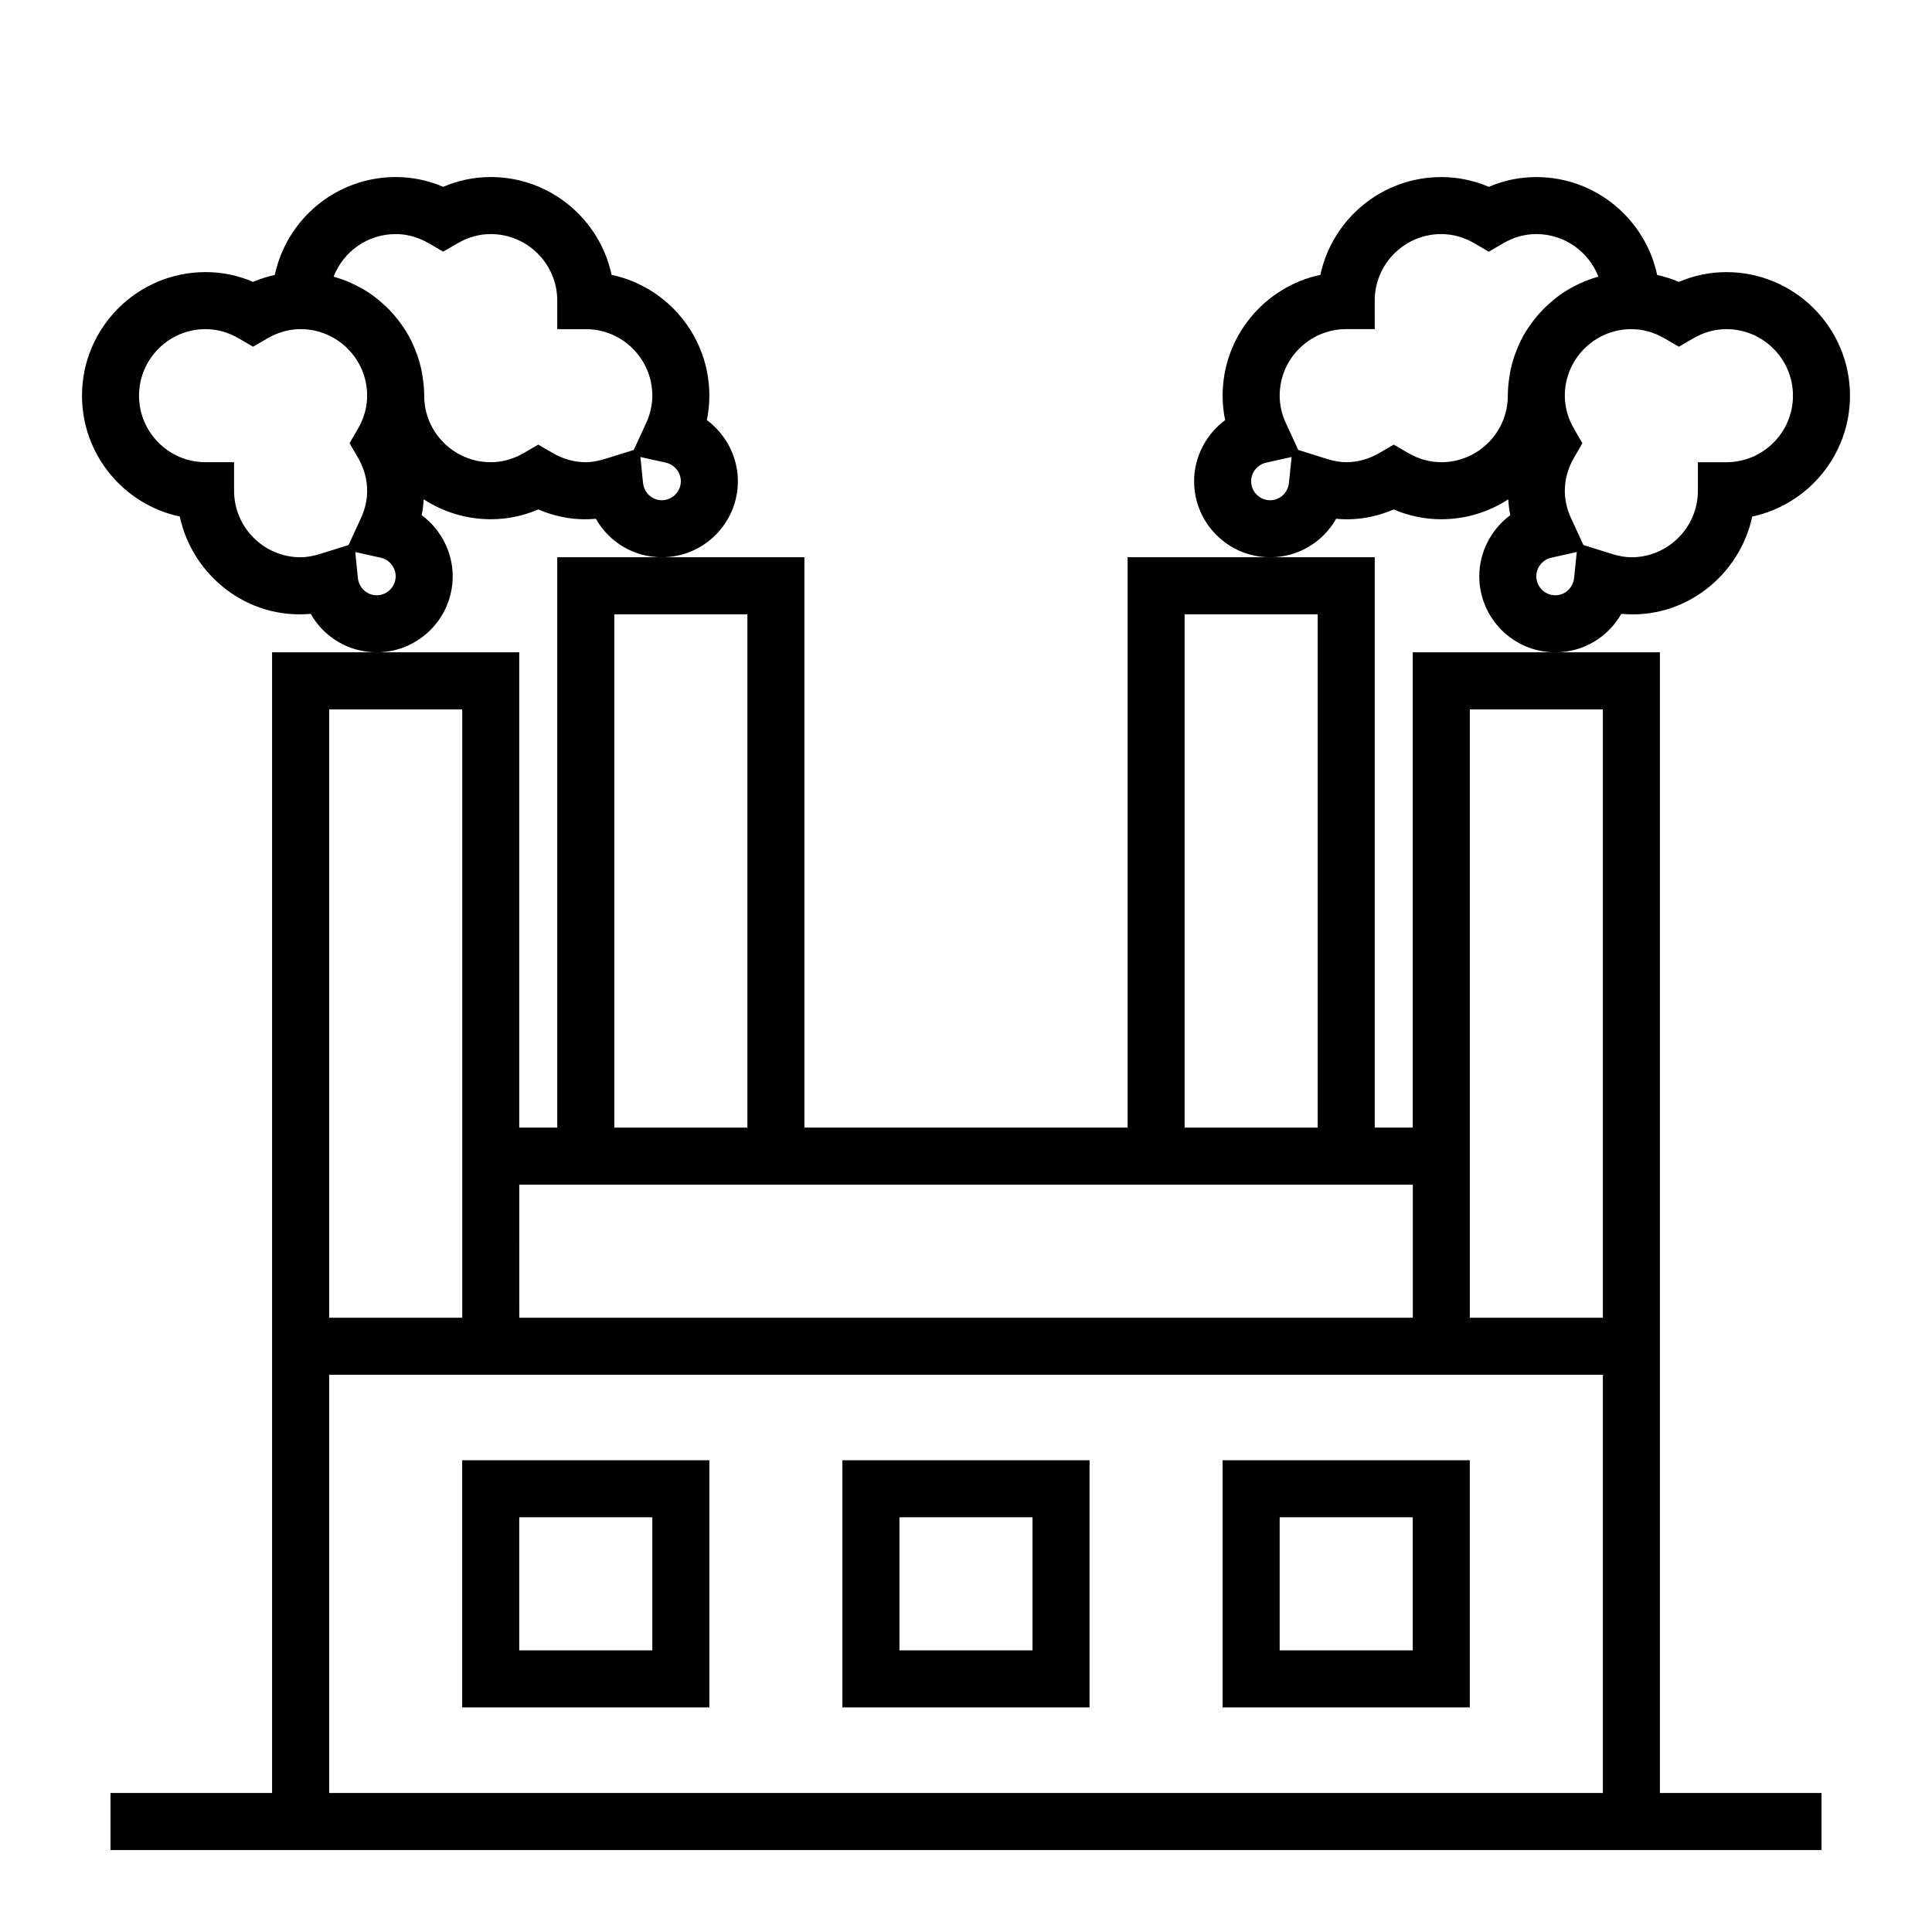
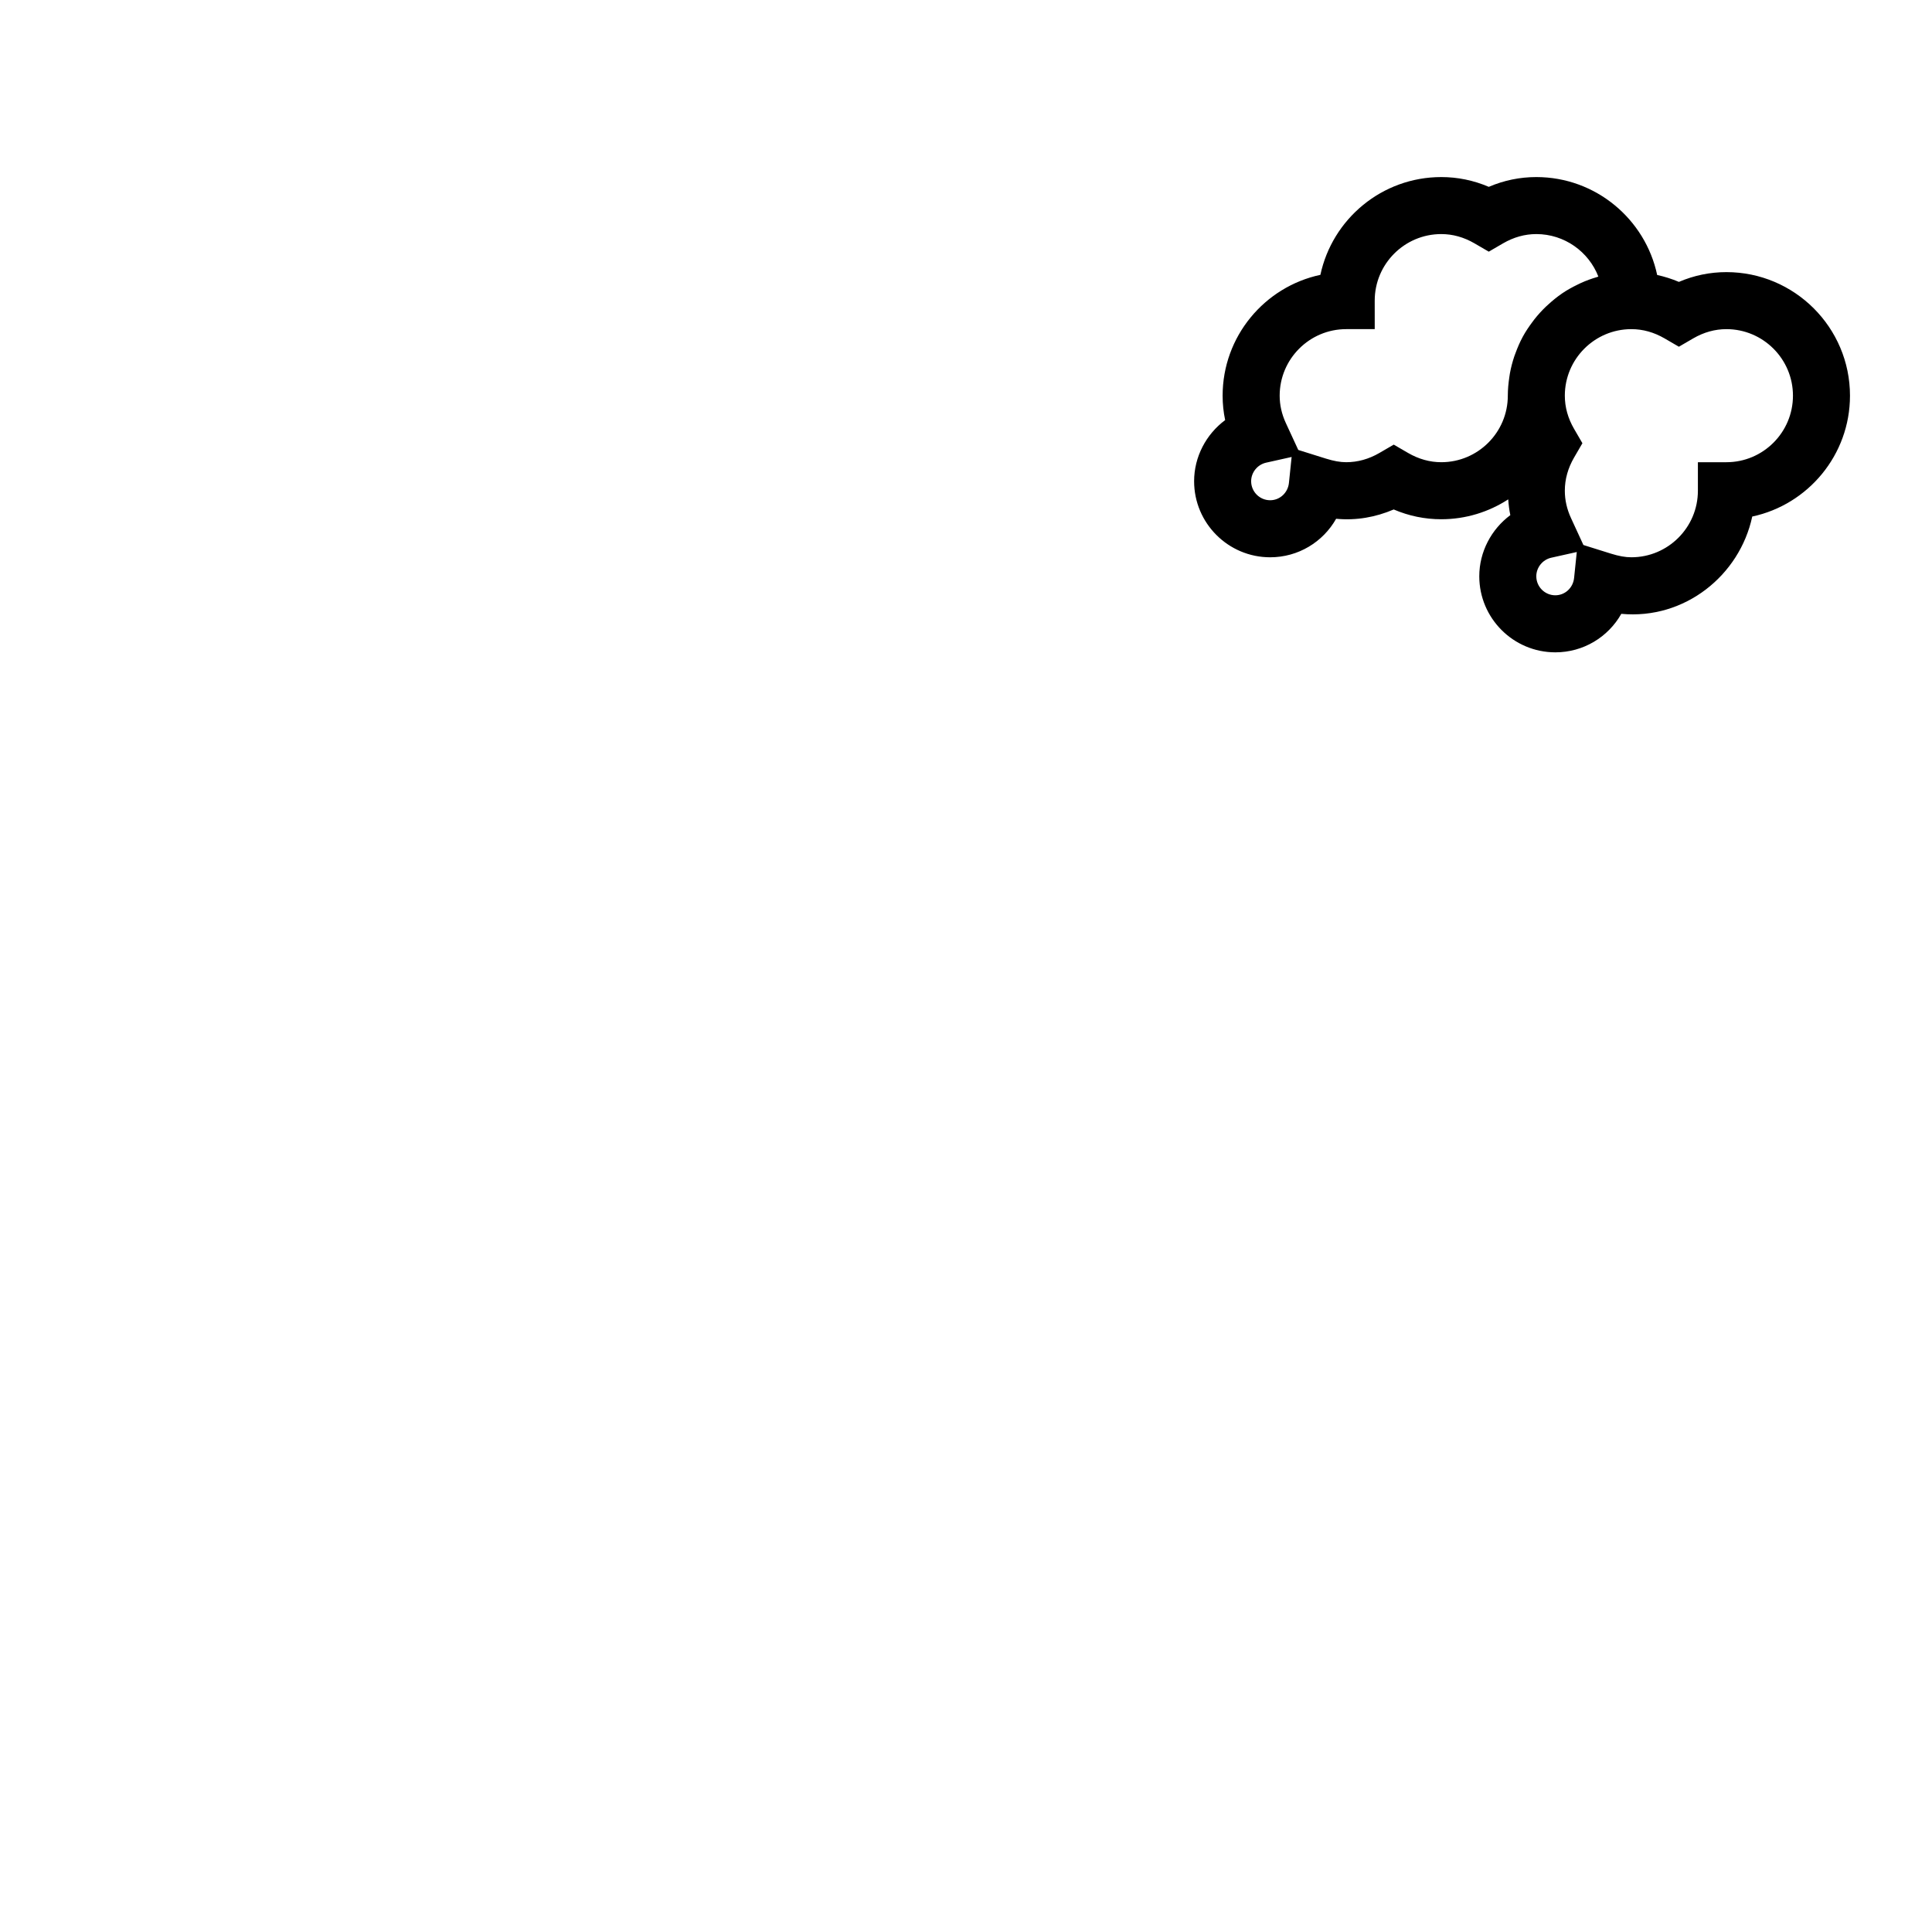
<svg xmlns="http://www.w3.org/2000/svg" fill="#000000" width="800px" height="800px" version="1.1" viewBox="144 144 512 512">
  <g>
-     <path d="m468.01 596.48h65.496v-65.496h-65.496zm15.117-50.383h35.266v35.266h-35.266z" />
-     <path d="m367.25 596.48h65.496v-65.496h-65.496zm15.113-50.383h35.266v35.266h-35.266z" />
-     <path d="m266.49 596.48h65.496v-65.496h-65.496zm15.113-50.383h35.266v35.266h-35.266z" />
-     <path d="m263.97 296.72c0-6.5-3.203-12.473-8.223-16.203 0.289-1.379 0.449-2.777 0.551-4.18 5.117 3.316 11.203 5.266 17.75 5.266 4.348 0 8.57-0.867 12.594-2.59 4.84 2.074 9.977 2.961 15.262 2.465 3.477 6.144 10.027 10.203 17.488 10.203 11.113 0 20.152-9.039 20.152-20.152 0-6.5-3.203-12.473-8.223-16.203 0.441-2.125 0.664-4.285 0.664-6.469 0-15.715-11.125-28.875-25.91-32.027-3.156-14.785-16.312-25.91-32.027-25.91-4.348 0-8.57 0.867-12.594 2.59-4.027-1.723-8.25-2.59-12.598-2.59-15.723 0-28.887 11.145-32.027 25.945-1.953 0.43-3.879 1.027-5.758 1.832-4.027-1.723-8.246-2.586-12.594-2.586-18.055 0-32.746 14.691-32.746 32.746 0 15.715 11.125 28.875 25.91 32.027 3.336 15.625 17.93 27.348 34.699 25.785 3.477 6.144 10.027 10.203 17.488 10.203 11.102 0 20.141-9.039 20.141-20.152zm60.457-25.191c0 2.777-2.262 5.039-5.039 5.039-2.57 0-4.711-1.977-4.977-4.602l-0.699-6.863 6.75 1.508c2.297 0.516 3.965 2.578 3.965 4.918zm-95.355 19.191c-2.141 0.664-3.805 0.961-5.406 0.961-9.723 0-17.633-7.91-17.633-17.633v-7.559h-7.555c-9.723 0-17.633-7.91-17.633-17.633 0-9.723 7.91-17.633 17.633-17.633 3.039 0 5.996 0.828 8.797 2.453l3.797 2.207 3.797-2.207c2.801-1.629 5.762-2.453 8.797-2.453 9.723 0 17.633 7.91 17.633 17.633 0 3.039-0.828 5.996-2.453 8.797l-2.207 3.797 2.207 3.797c1.629 2.805 2.453 5.762 2.453 8.801 0 2.449-0.543 4.875-1.621 7.219l-3.301 7.168zm14.746 11.035c-2.57 0-4.711-1.977-4.977-4.602l-0.699-6.863 6.75 1.508c2.297 0.516 3.965 2.582 3.965 4.922 0 2.773-2.262 5.035-5.039 5.035zm10.574-64.117c-0.551-1.492-1.168-2.953-1.914-4.332-0.004-0.012-0.012-0.02-0.016-0.031-0.754-1.391-1.637-2.695-2.578-3.961-0.176-0.238-0.344-0.473-0.523-0.699-0.938-1.188-1.953-2.312-3.047-3.359-0.207-0.195-0.422-0.383-0.637-0.574-1.148-1.047-2.352-2.039-3.641-2.918-0.016-0.012-0.031-0.023-0.051-0.035-1.301-0.883-2.684-1.637-4.106-2.328-0.266-0.133-0.535-0.266-0.805-0.387-1.395-0.629-2.836-1.164-4.328-1.594-0.117-0.035-0.215-0.09-0.332-0.121 2.562-6.586 8.965-11.266 16.441-11.266 3.039 0 5.996 0.828 8.797 2.453l3.797 2.207 3.797-2.207c2.805-1.625 5.762-2.453 8.801-2.453 9.723 0 17.633 7.91 17.633 17.633v7.559h7.559c9.723 0 17.633 7.91 17.633 17.633 0 2.449-0.543 4.875-1.621 7.219l-3.301 7.168-7.305 2.281c-2.144 0.668-3.805 0.965-5.406 0.965-3.039 0-5.996-0.828-8.797-2.453l-3.801-2.207-3.797 2.207c-2.801 1.629-5.758 2.453-8.797 2.453-9.723 0-17.633-7.91-17.633-17.633 0-1.691-0.172-3.344-0.418-4.973-0.047-0.301-0.086-0.605-0.137-0.902-0.281-1.547-0.672-3.059-1.164-4.523-0.098-0.277-0.203-0.543-0.305-0.82z" />
    <path d="m498.09 281.48c5.297 0.504 10.414-0.395 15.262-2.465 4.027 1.723 8.246 2.59 12.594 2.59 6.543 0 12.629-1.949 17.75-5.269 0.102 1.406 0.262 2.801 0.555 4.18-5.023 3.731-8.227 9.707-8.227 16.207 0 11.113 9.039 20.152 20.152 20.152 7.453 0 14.008-4.055 17.488-10.203 16.781 1.582 31.367-10.168 34.699-25.785 14.777-3.152 25.902-16.312 25.902-32.027 0-18.055-14.691-32.746-32.746-32.746-4.348 0-8.57 0.867-12.594 2.59-1.879-0.801-3.805-1.402-5.758-1.832-3.141-14.805-16.305-25.949-32.031-25.949-4.348 0-8.57 0.867-12.594 2.59-4.027-1.723-8.25-2.59-12.598-2.59-15.715 0-28.875 11.125-32.027 25.91-14.785 3.152-25.91 16.312-25.91 32.027 0 2.18 0.223 4.344 0.672 6.469-5.023 3.731-8.227 9.703-8.227 16.203 0 11.113 9.039 20.152 20.152 20.152 7.449 0 14.004-4.055 17.484-10.203zm63.062 15.676c-0.266 2.625-2.406 4.602-4.977 4.602-2.781 0-5.039-2.262-5.039-5.039 0-2.336 1.668-4.402 3.965-4.918l6.762-1.508zm15.176-65.93c3.039 0 5.996 0.828 8.797 2.453l3.797 2.207 3.797-2.207c2.805-1.629 5.762-2.453 8.801-2.453 9.723 0 17.633 7.91 17.633 17.633 0 9.723-7.91 17.633-17.633 17.633h-7.559v7.559c0 9.723-7.91 17.633-17.633 17.633-1.598 0-3.266-0.297-5.402-0.961l-7.305-2.289-3.301-7.164c-1.082-2.344-1.625-4.769-1.625-7.219 0-3.039 0.828-5.996 2.453-8.797l2.207-3.797-2.207-3.797c-1.629-2.805-2.453-5.762-2.453-8.801 0-9.723 7.91-17.633 17.633-17.633zm-90.746 40.738c-0.266 2.625-2.41 4.606-4.977 4.606-2.781 0-5.039-2.262-5.039-5.039 0-2.336 1.668-4.402 3.965-4.918l6.762-1.508zm-0.836-15.887c-1.078-2.34-1.621-4.769-1.621-7.219 0-9.723 7.91-17.633 17.633-17.633h7.559l-0.004-7.559c0-9.723 7.91-17.633 17.633-17.633 3.039 0 5.996 0.828 8.797 2.453l3.797 2.207 3.797-2.207c2.805-1.625 5.762-2.453 8.801-2.453 7.477 0 13.887 4.68 16.445 11.262-0.117 0.031-0.215 0.09-0.332 0.121-1.484 0.43-2.934 0.961-4.324 1.594-0.277 0.125-0.543 0.262-0.816 0.395-1.422 0.691-2.801 1.441-4.098 2.324-0.02 0.016-0.039 0.035-0.066 0.051-1.281 0.871-2.481 1.859-3.621 2.898-0.215 0.195-0.438 0.387-0.648 0.59-1.09 1.043-2.102 2.16-3.039 3.344-0.188 0.238-0.359 0.473-0.535 0.715-0.938 1.254-1.82 2.559-2.57 3.945-0.012 0.016-0.016 0.031-0.023 0.047-0.746 1.375-1.359 2.828-1.906 4.312-0.102 0.277-0.211 0.555-0.309 0.836-0.492 1.465-0.883 2.973-1.164 4.519-0.055 0.297-0.09 0.598-0.137 0.902-0.242 1.625-0.41 3.277-0.41 4.969 0 9.723-7.91 17.633-17.633 17.633-3.039 0-5.996-0.828-8.797-2.453l-3.801-2.207-3.797 2.207c-2.805 1.629-5.762 2.453-8.797 2.453-1.598 0-3.266-0.297-5.402-0.961l-7.305-2.289z" />
-     <path d="m583.89 508.32v-191.45h-65.496v125.95h-10.078v-151.14h-65.492v151.14h-85.648v-151.14h-65.496v151.14h-10.078v-125.95h-65.496v302.29h-42.82v15.113h453.43v-15.113h-42.824zm-125.95-201.52h35.266v136.03h-35.266zm-151.14 0h35.266v136.03h-35.266zm-25.191 151.14h236.8v35.266h-236.79zm-50.379-125.95h35.266v161.22h-35.266zm337.55 287.17h-337.55v-110.84h337.55zm0-125.95h-35.266v-161.22h35.266z" />
  </g>
</svg>